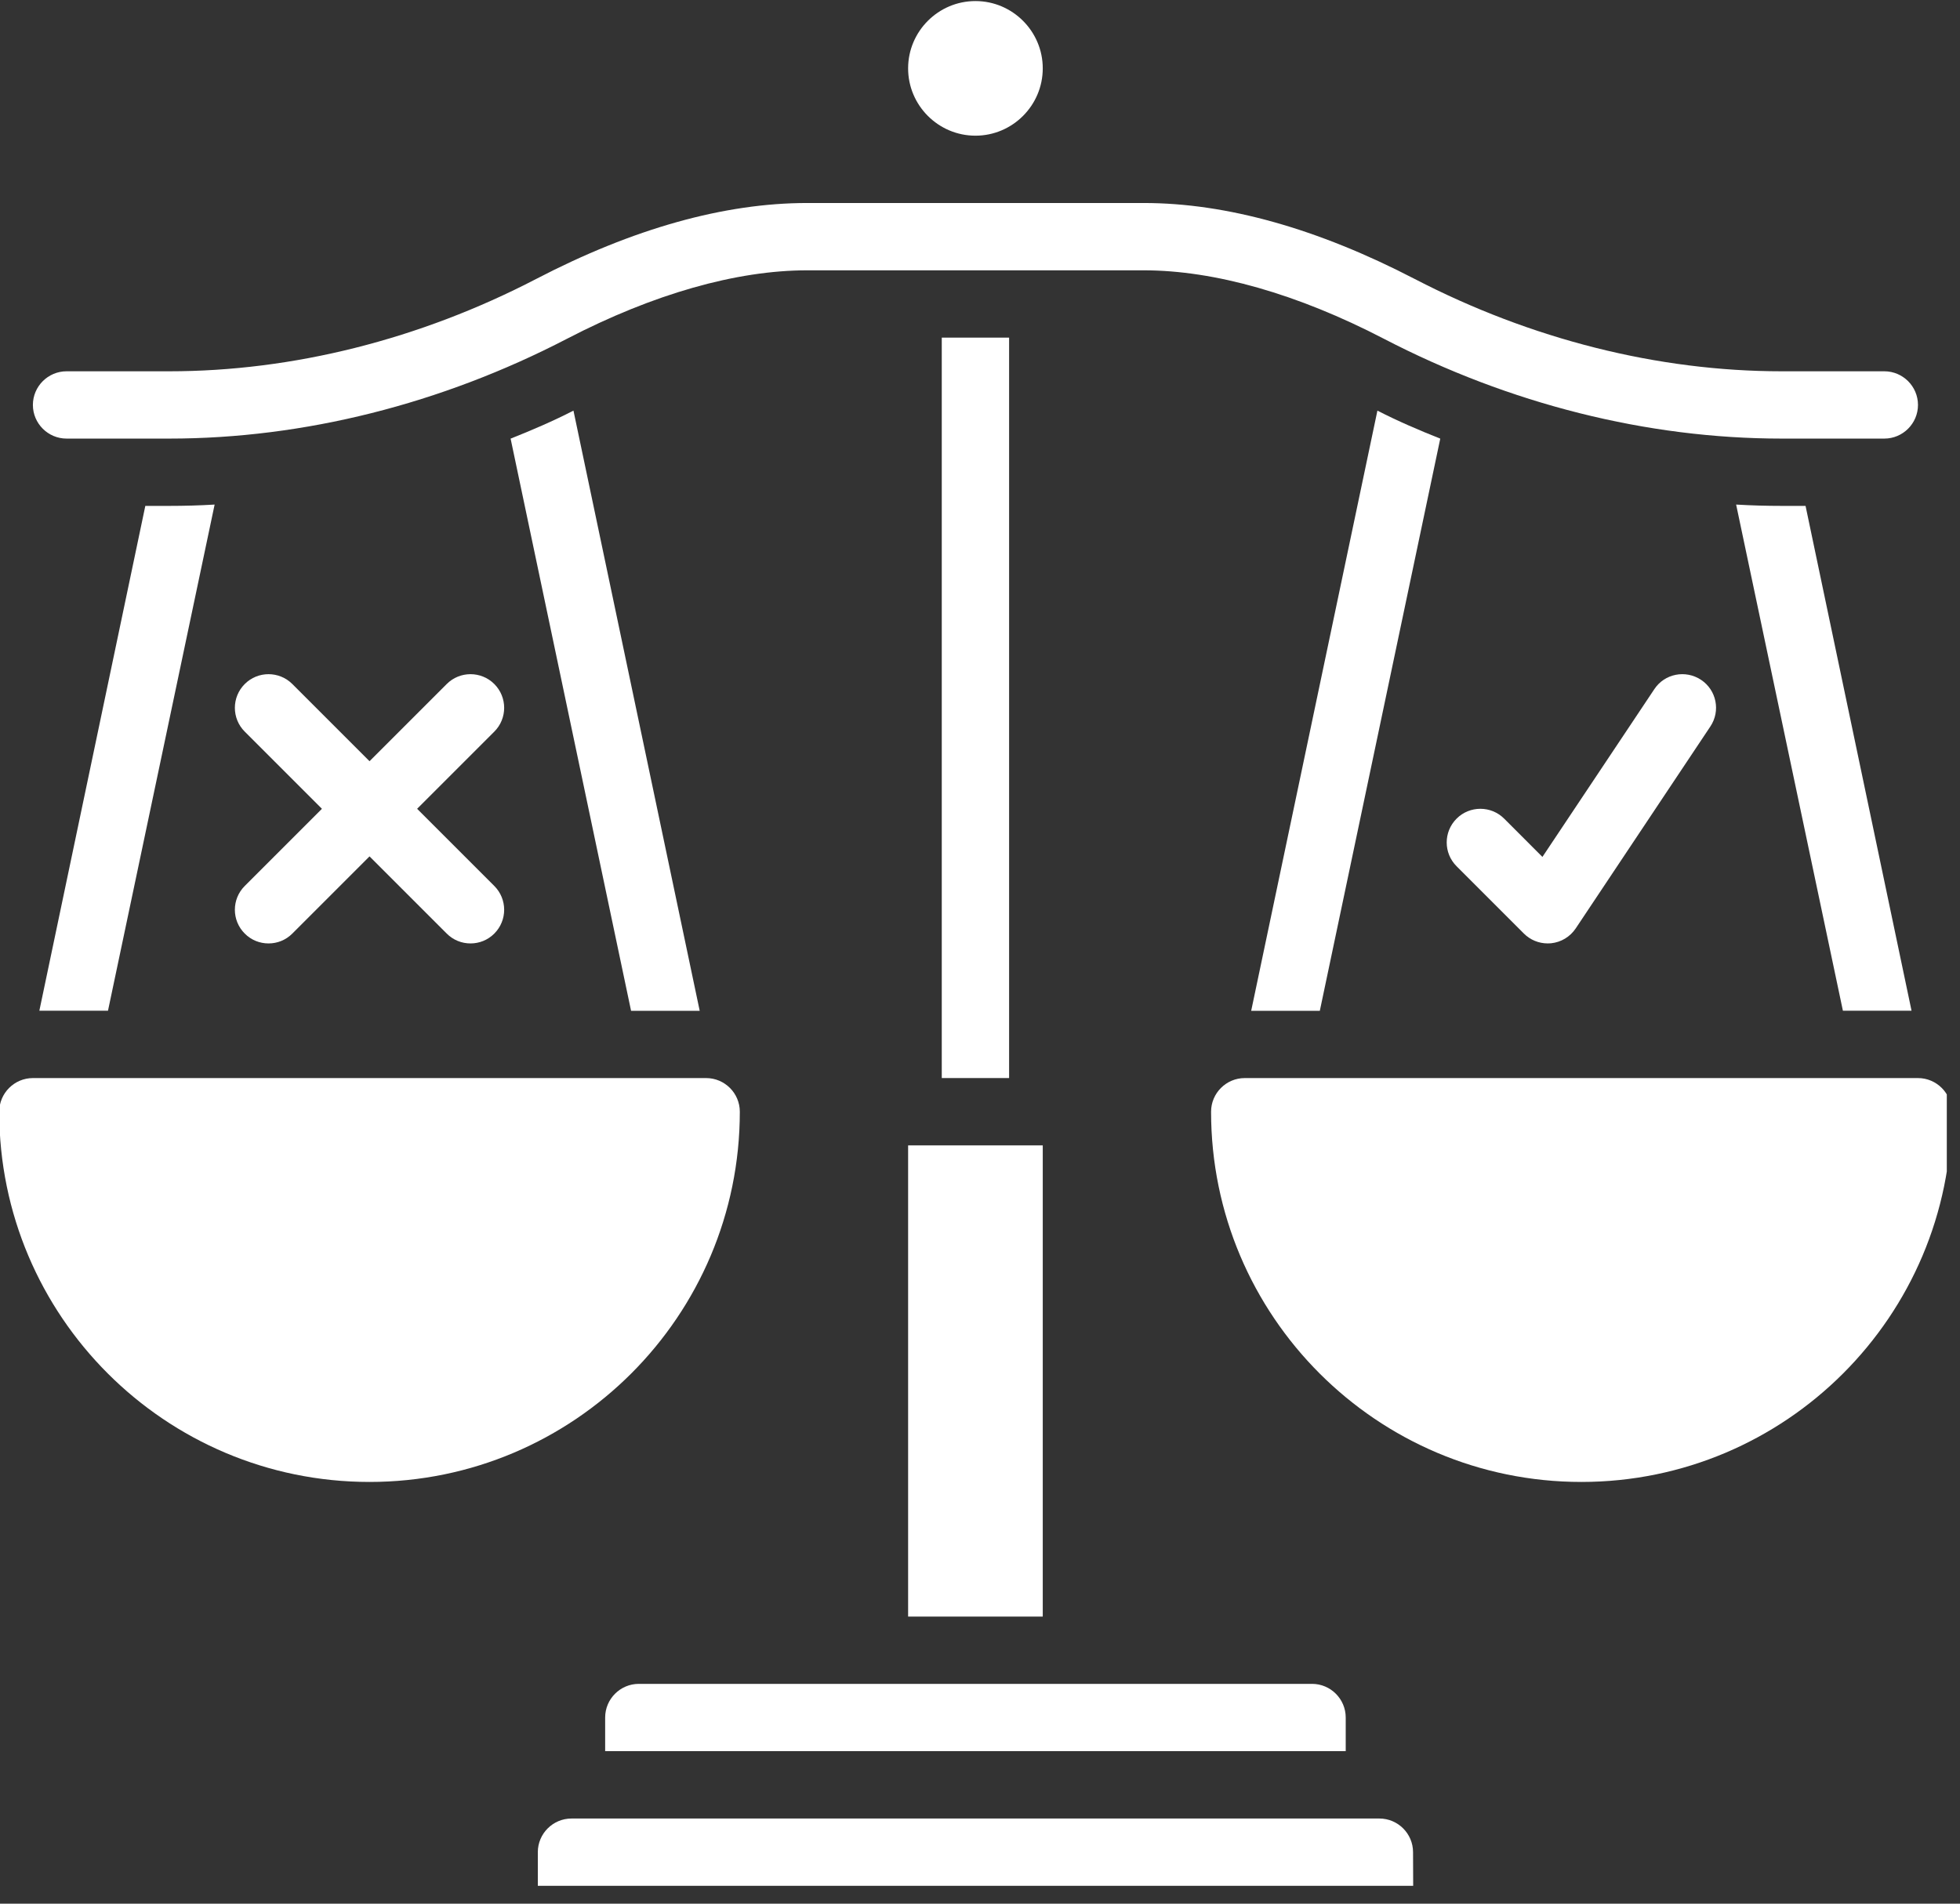
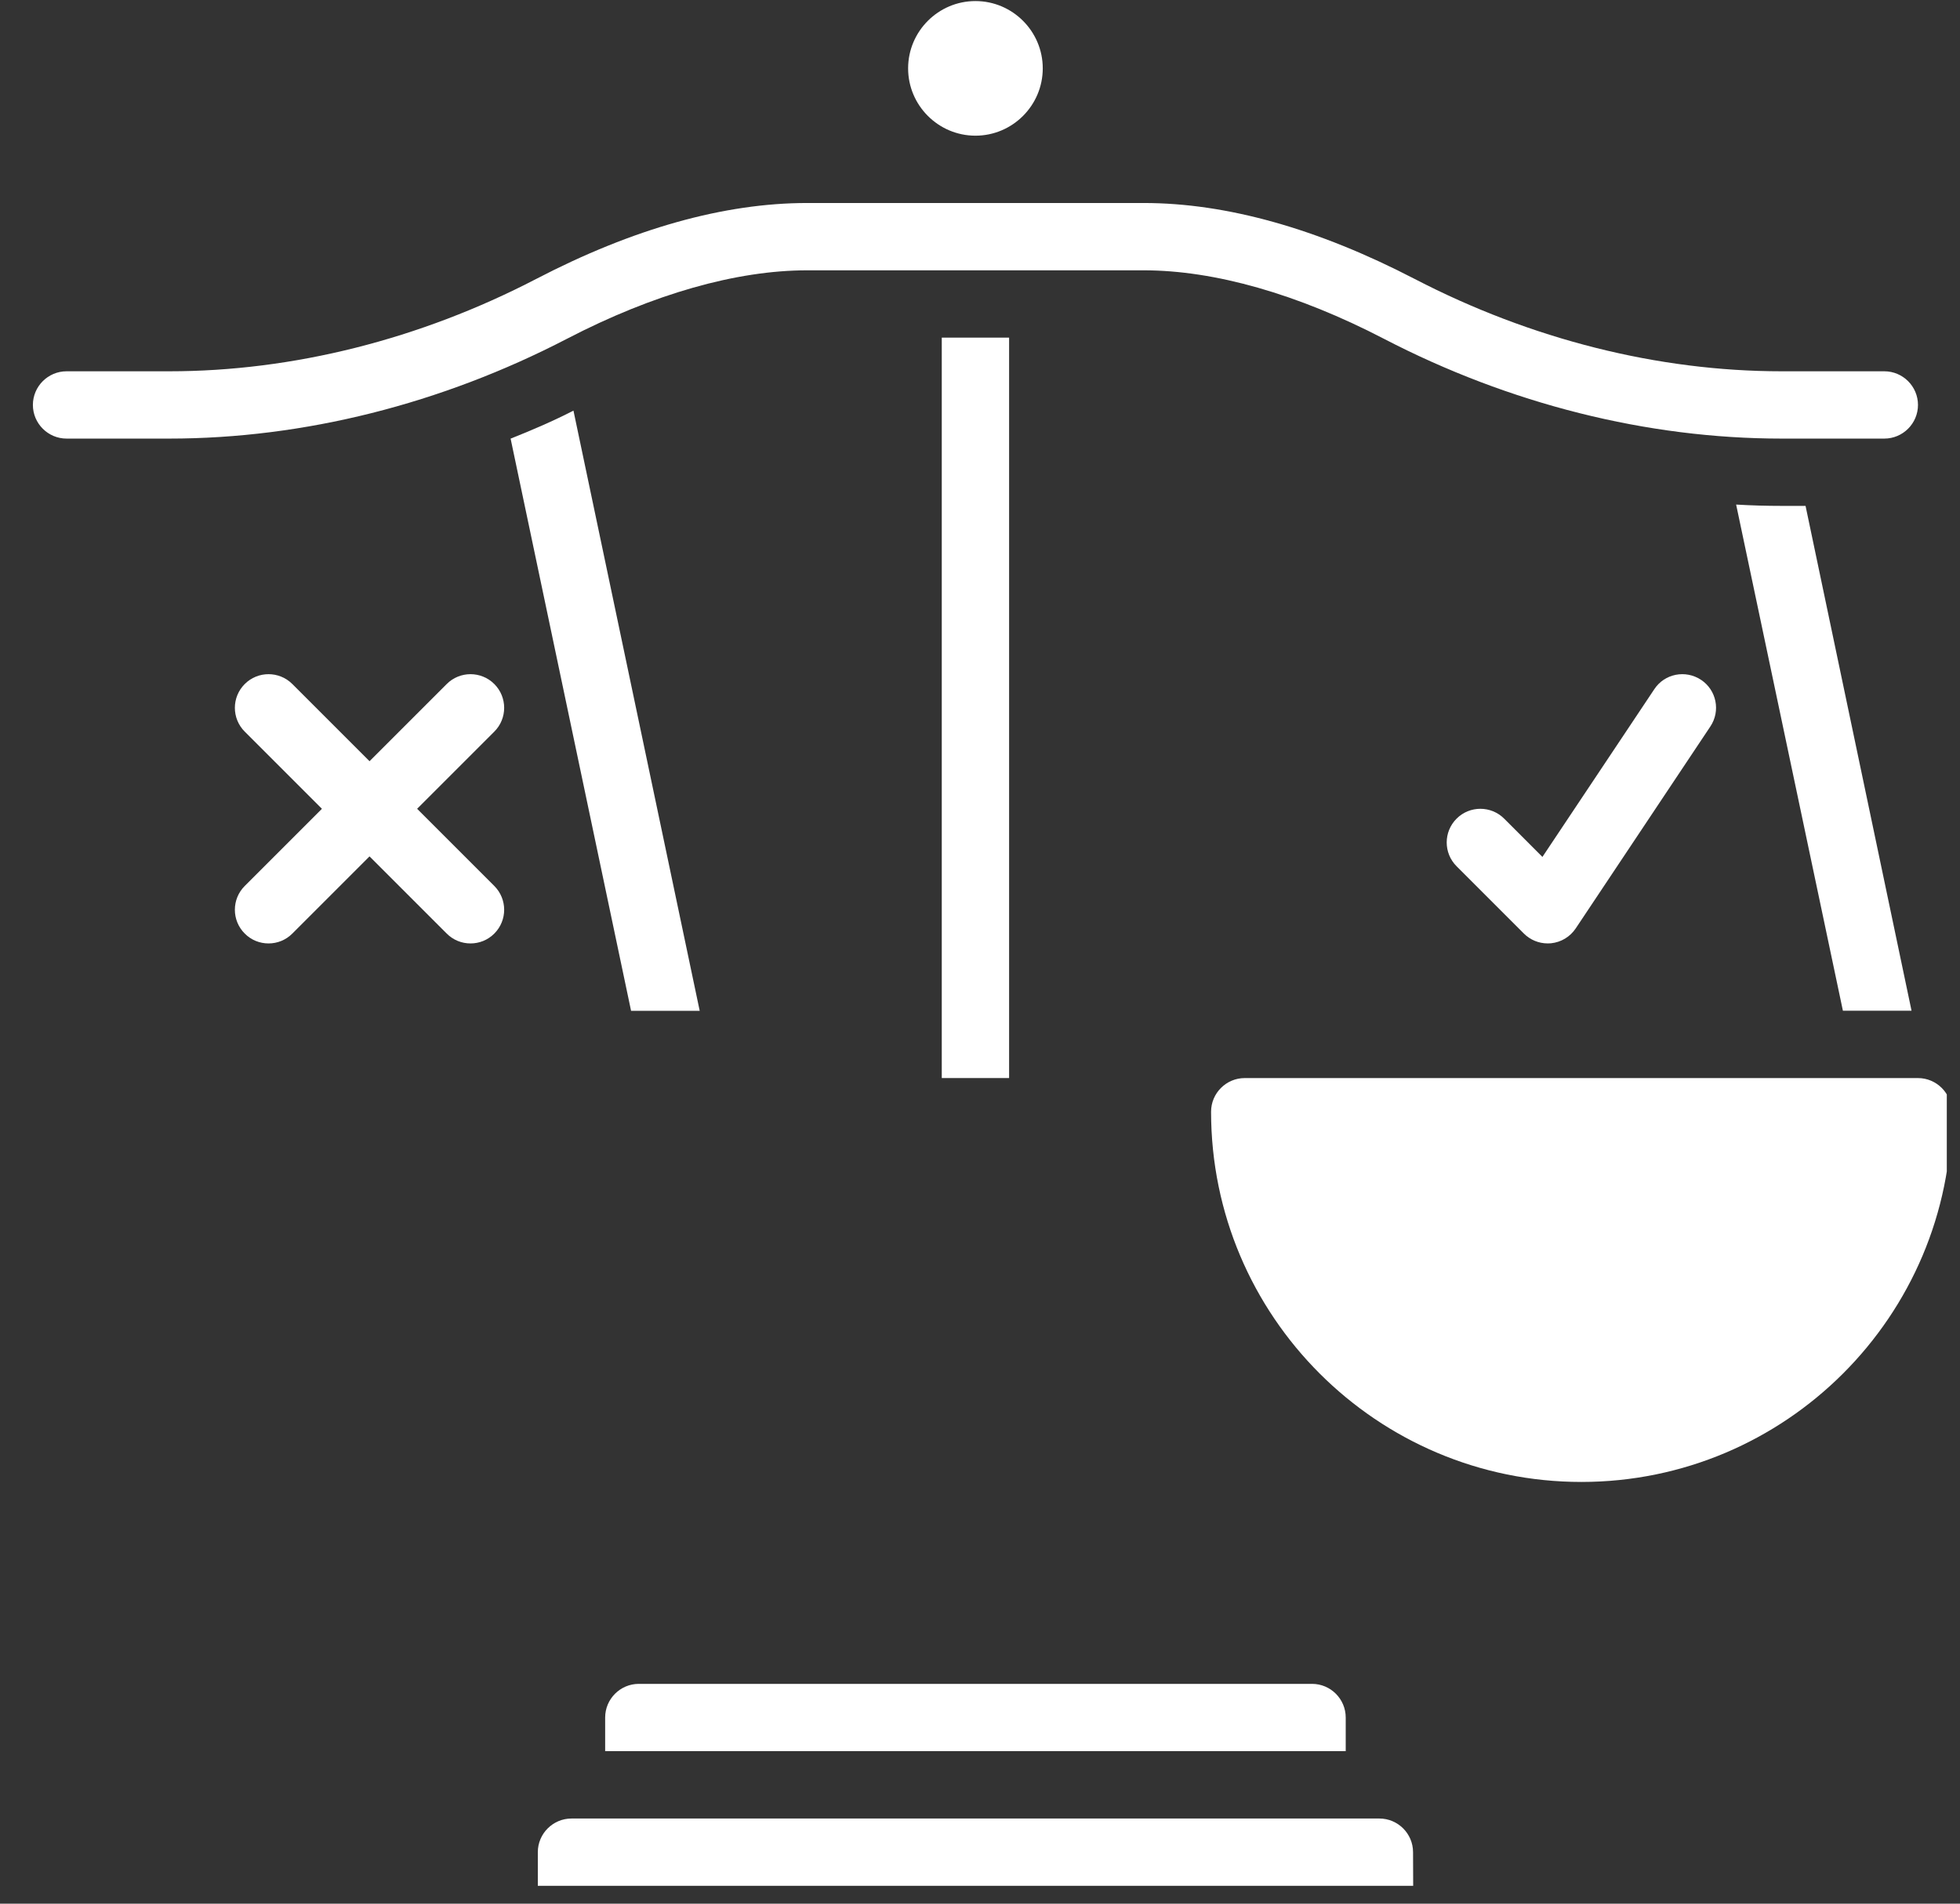
<svg xmlns="http://www.w3.org/2000/svg" width="105" height="102" viewBox="0 0 105 102" fill="none">
  <rect x="0" y="0" width="105" height="102" fill="#333333" stroke="none" />
  <g clip-path="url(#clip0_27_4218)">
    <path d="M33.807 54.159H37.484L30.721 22.002C29.622 22.566 28.488 23.052 27.354 23.502L33.807 54.159Z" fill="white" />
-     <path d="M2.108 54.156H5.785L11.498 27.035C10.688 27.084 9.877 27.106 9.067 27.106H7.785L2.108 54.156Z" fill="white" />
-     <path d="M67.028 54.159H70.705L77.157 23.502C76.023 23.052 74.889 22.566 73.79 22.002L67.028 54.159Z" fill="white" />
    <path d="M95.444 27.106C94.634 27.106 93.824 27.084 93.007 27.035L98.727 54.156H102.404L96.726 27.106H95.444Z" fill="white" />
    <path d="M26.481 36.651C25.776 35.947 24.635 35.947 23.931 36.651L19.796 40.786L15.661 36.651C14.956 35.947 13.815 35.947 13.111 36.651C12.406 37.356 12.406 38.497 13.111 39.201L17.246 43.336L13.111 47.471C12.406 48.176 12.406 49.317 13.111 50.021C13.463 50.374 13.921 50.55 14.386 50.55C14.851 50.55 15.309 50.374 15.661 50.021L19.796 45.886L23.931 50.021C24.283 50.374 24.741 50.55 25.206 50.55C25.671 50.55 26.129 50.374 26.481 50.021C27.185 49.317 27.185 48.176 26.481 47.471L22.346 43.336L26.481 39.201C27.185 38.497 27.185 37.356 26.481 36.651Z" fill="white" />
    <path d="M88.625 36.926L82.63 45.914L80.581 43.864C79.876 43.16 78.735 43.16 78.031 43.864C77.326 44.569 77.326 45.71 78.031 46.414L81.637 50.021C81.975 50.359 82.433 50.549 82.912 50.549C82.969 50.549 83.032 50.542 83.088 50.542C83.631 50.486 84.11 50.197 84.413 49.746L91.626 38.926C92.182 38.095 91.957 36.975 91.126 36.425C90.295 35.876 89.174 36.094 88.625 36.926Z" fill="white" />
-     <path d="M19.796 79.404C30.743 79.404 39.633 70.514 39.633 59.567C39.633 58.574 38.822 57.764 37.829 57.764H1.763C0.769 57.764 -0.041 58.574 -0.041 59.567C-0.041 70.514 8.849 79.404 19.796 79.404Z" fill="white" />
    <path d="M102.749 57.764H66.682C65.689 57.764 64.879 58.574 64.879 59.567C64.879 70.514 73.769 79.404 84.716 79.404C95.662 79.404 104.552 70.514 104.552 59.567C104.552 58.574 103.742 57.764 102.749 57.764Z" fill="white" />
    <path d="M48.649 3.663C48.649 5.65 50.269 7.27 52.256 7.27C54.242 7.27 55.862 5.65 55.862 3.663C55.862 1.677 54.242 0.057 52.256 0.057C50.269 0.057 48.649 1.677 48.649 3.663Z" fill="white" />
-     <path d="M48.649 86.618H55.862V61.371H48.649V86.618Z" fill="white" />
    <path d="M50.452 18.09V57.763H54.059V18.09H50.452Z" fill="white" />
    <path d="M70.289 90.223H34.222C33.229 90.223 32.419 91.033 32.419 92.026V93.829H72.092V92.026C72.092 91.033 71.282 90.223 70.289 90.223Z" fill="white" />
    <path d="M3.566 23.5H9.067C16.267 23.5 23.642 21.648 30.383 18.147C34.997 15.752 39.449 14.484 43.239 14.484H61.272C65.069 14.484 69.514 15.752 74.128 18.147C80.869 21.648 88.245 23.5 95.444 23.5H100.946C101.939 23.5 102.749 22.69 102.749 21.697C102.749 20.704 101.939 19.894 100.946 19.894H95.444C88.822 19.894 82.025 18.182 75.79 14.948C70.592 12.251 65.71 10.877 61.272 10.877H43.239C38.808 10.877 33.919 12.243 28.721 14.948C22.494 18.182 15.696 19.894 9.067 19.894H3.566C2.573 19.894 1.762 20.704 1.762 21.697C1.762 22.69 2.573 23.5 3.566 23.5Z" fill="white" />
    <path d="M73.895 97.438H30.616C29.622 97.438 28.812 98.248 28.812 99.241V101.044H75.706L75.699 99.241C75.699 98.248 74.889 97.438 73.895 97.438Z" fill="white" />
  </g>
  <defs>
    <clipPath id="clip0_27_4218">
      <rect width="104.293" height="101.201" fill="white" />
    </clipPath>
  </defs>
</svg>